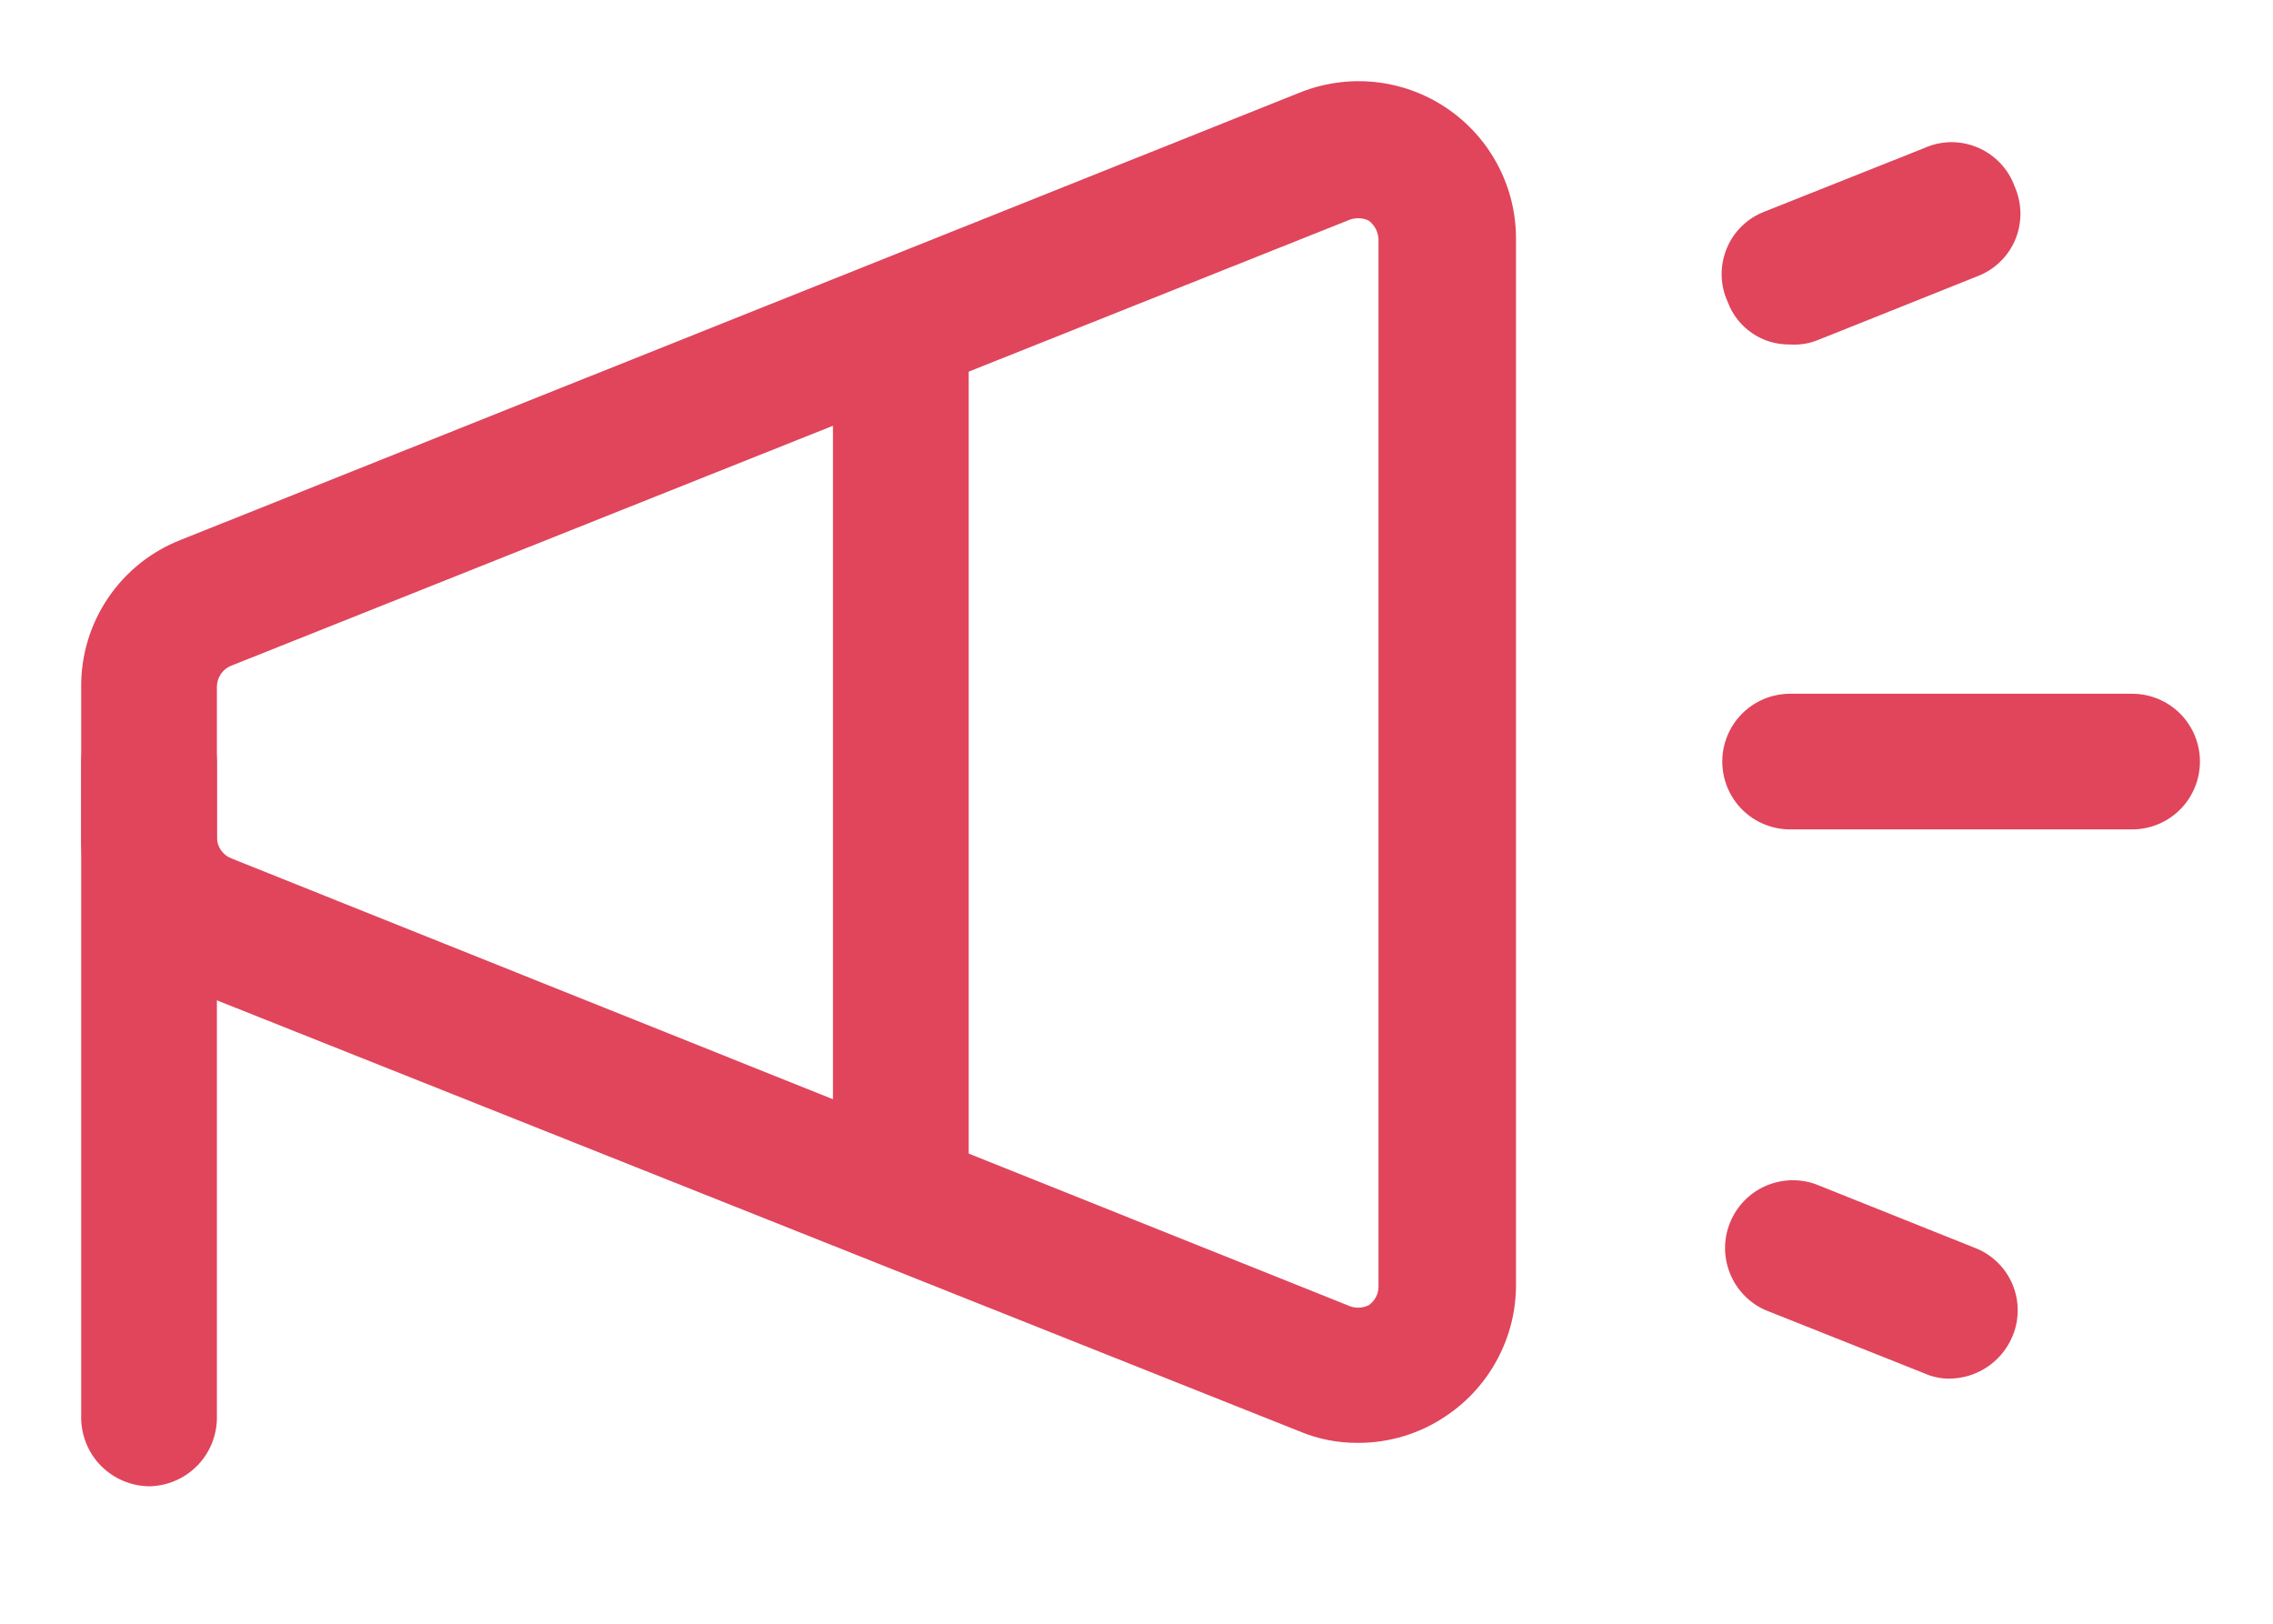
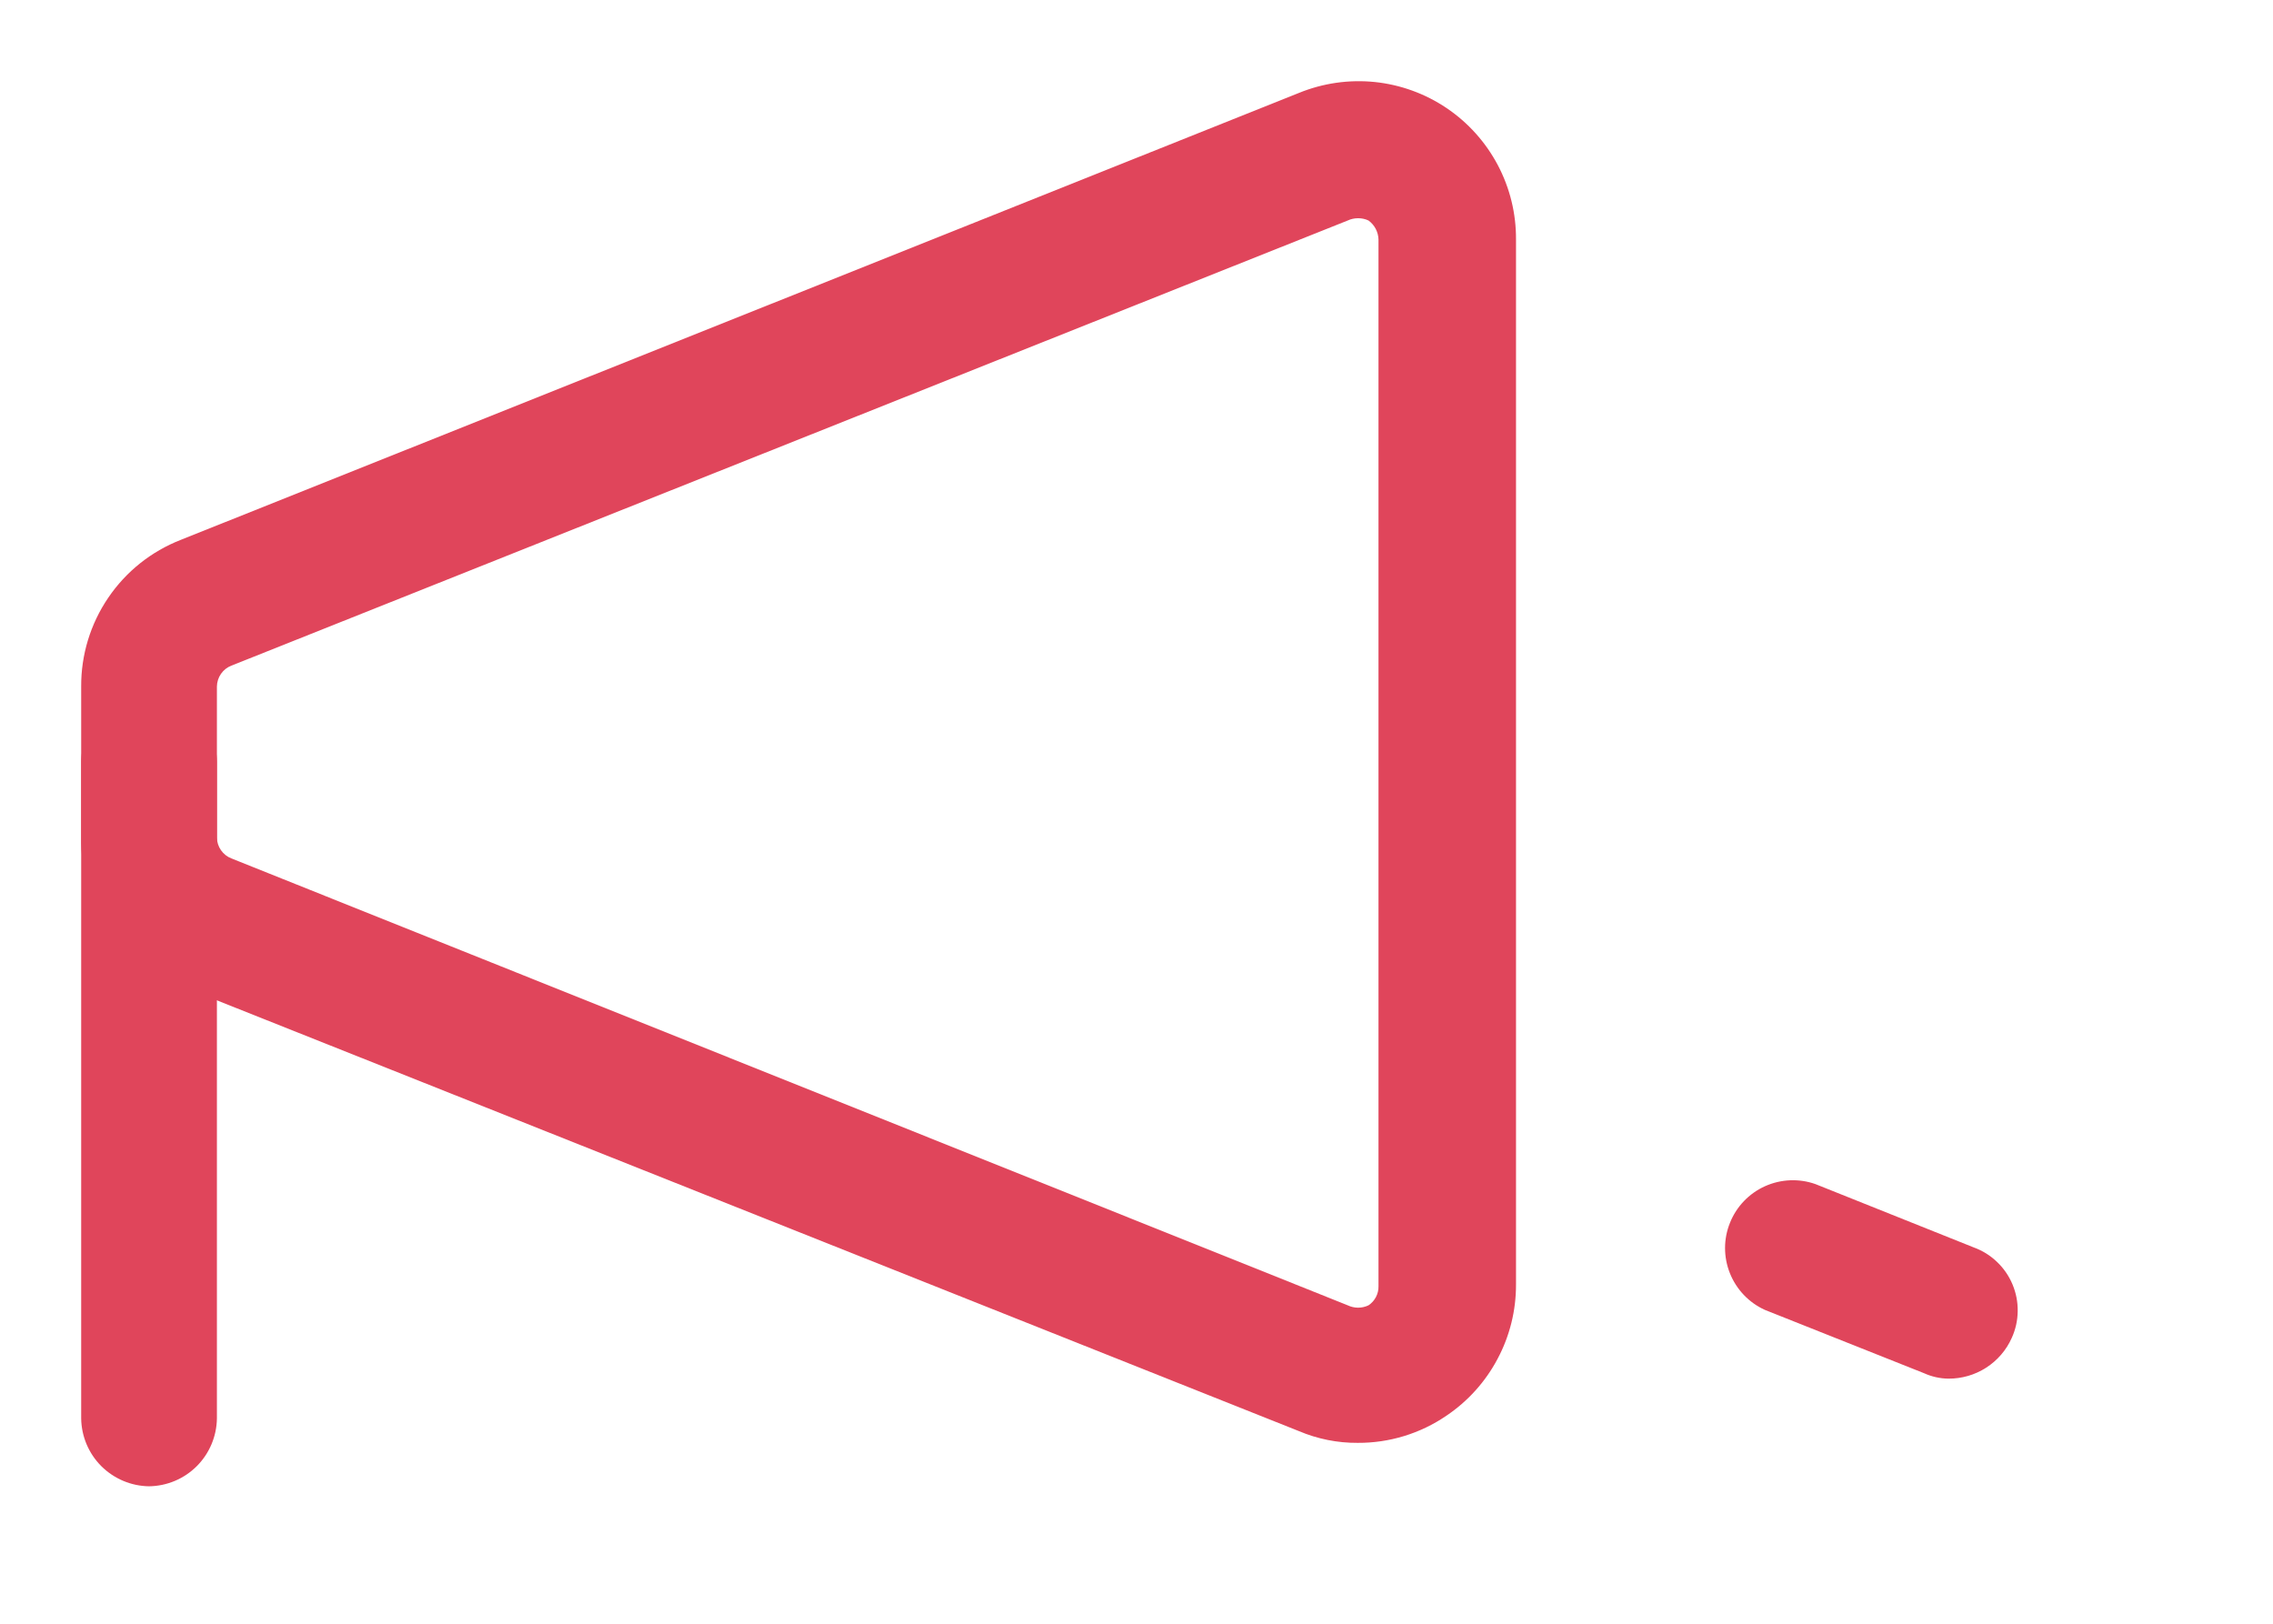
<svg xmlns="http://www.w3.org/2000/svg" width="28" height="20" viewBox="0 0 28 20" fill="none">
  <path d="M16.725 17.772C16.476 17.774 16.229 17.724 16 17.627L2.226 12.144C1.86 12.001 1.546 11.749 1.327 11.422C1.108 11.096 0.994 10.71 1 10.317V8.456C0.998 8.066 1.114 7.685 1.333 7.363C1.552 7.04 1.863 6.792 2.226 6.65L16 1.145C16.296 1.024 16.616 0.978 16.934 1.01C17.252 1.043 17.556 1.153 17.821 1.332C18.085 1.51 18.302 1.752 18.451 2.034C18.6 2.316 18.677 2.631 18.675 2.95V15.822C18.676 16.141 18.598 16.456 18.448 16.737C18.299 17.019 18.082 17.26 17.817 17.438C17.495 17.658 17.114 17.774 16.725 17.772ZM2.85 10.573L16.602 16.078C16.642 16.097 16.686 16.107 16.73 16.107C16.775 16.107 16.818 16.097 16.858 16.078C16.897 16.052 16.928 16.017 16.949 15.977C16.971 15.936 16.982 15.89 16.981 15.844V2.95C16.98 2.905 16.968 2.86 16.947 2.819C16.926 2.779 16.895 2.743 16.858 2.716C16.818 2.697 16.775 2.688 16.73 2.688C16.686 2.688 16.642 2.697 16.602 2.716L2.85 8.199C2.798 8.219 2.754 8.254 2.722 8.3C2.69 8.346 2.673 8.4 2.672 8.456V10.317C2.673 10.372 2.69 10.426 2.722 10.472C2.754 10.518 2.798 10.553 2.85 10.573Z" fill="#E0455B" />
  <path d="M1.836 18.307C1.616 18.304 1.405 18.215 1.248 18.059C1.092 17.903 1.003 17.692 1 17.471V9.38C1.003 9.16 1.092 8.949 1.248 8.793C1.405 8.637 1.616 8.548 1.836 8.545C2.057 8.548 2.268 8.637 2.424 8.793C2.58 8.949 2.669 9.16 2.672 9.38V17.471C2.669 17.692 2.58 17.903 2.424 18.059C2.268 18.215 2.057 18.304 1.836 18.307Z" fill="#E0455B" />
-   <path d="M11.933 3.998H10.261V14.774H11.933V3.998Z" fill="#E0455B" />
-   <path d="M22.052 4.243C21.885 4.246 21.721 4.198 21.584 4.104C21.446 4.01 21.341 3.876 21.283 3.719C21.236 3.617 21.21 3.505 21.208 3.392C21.206 3.28 21.227 3.167 21.27 3.063C21.312 2.958 21.376 2.864 21.457 2.785C21.538 2.706 21.634 2.645 21.74 2.605L23.701 1.825C23.805 1.778 23.916 1.753 24.03 1.751C24.143 1.75 24.256 1.772 24.36 1.816C24.465 1.86 24.559 1.925 24.638 2.007C24.716 2.089 24.777 2.186 24.816 2.293C24.862 2.396 24.887 2.508 24.889 2.621C24.89 2.735 24.869 2.847 24.825 2.952C24.781 3.057 24.716 3.151 24.634 3.229C24.552 3.308 24.454 3.368 24.348 3.407L22.397 4.187C22.288 4.232 22.17 4.251 22.052 4.243Z" fill="#E0455B" />
  <path d="M24.002 16.981C23.898 16.98 23.796 16.957 23.701 16.914L21.74 16.134C21.544 16.045 21.39 15.883 21.31 15.683C21.23 15.483 21.23 15.26 21.311 15.061C21.391 14.861 21.545 14.7 21.742 14.611C21.938 14.523 22.161 14.513 22.364 14.585L24.314 15.365C24.421 15.404 24.518 15.464 24.6 15.543C24.682 15.621 24.747 15.715 24.791 15.82C24.835 15.925 24.857 16.037 24.855 16.151C24.854 16.264 24.829 16.376 24.782 16.479C24.715 16.63 24.605 16.757 24.467 16.846C24.328 16.935 24.167 16.982 24.002 16.981Z" fill="#E0455B" />
-   <path d="M26.264 10.216H22.052C21.83 10.216 21.618 10.128 21.461 9.972C21.304 9.815 21.216 9.602 21.216 9.38C21.216 9.159 21.304 8.946 21.461 8.789C21.618 8.633 21.83 8.545 22.052 8.545H26.264C26.486 8.545 26.699 8.633 26.855 8.789C27.012 8.946 27.1 9.159 27.1 9.38C27.1 9.602 27.012 9.815 26.855 9.972C26.699 10.128 26.486 10.216 26.264 10.216Z" fill="#E0455B" />
</svg>